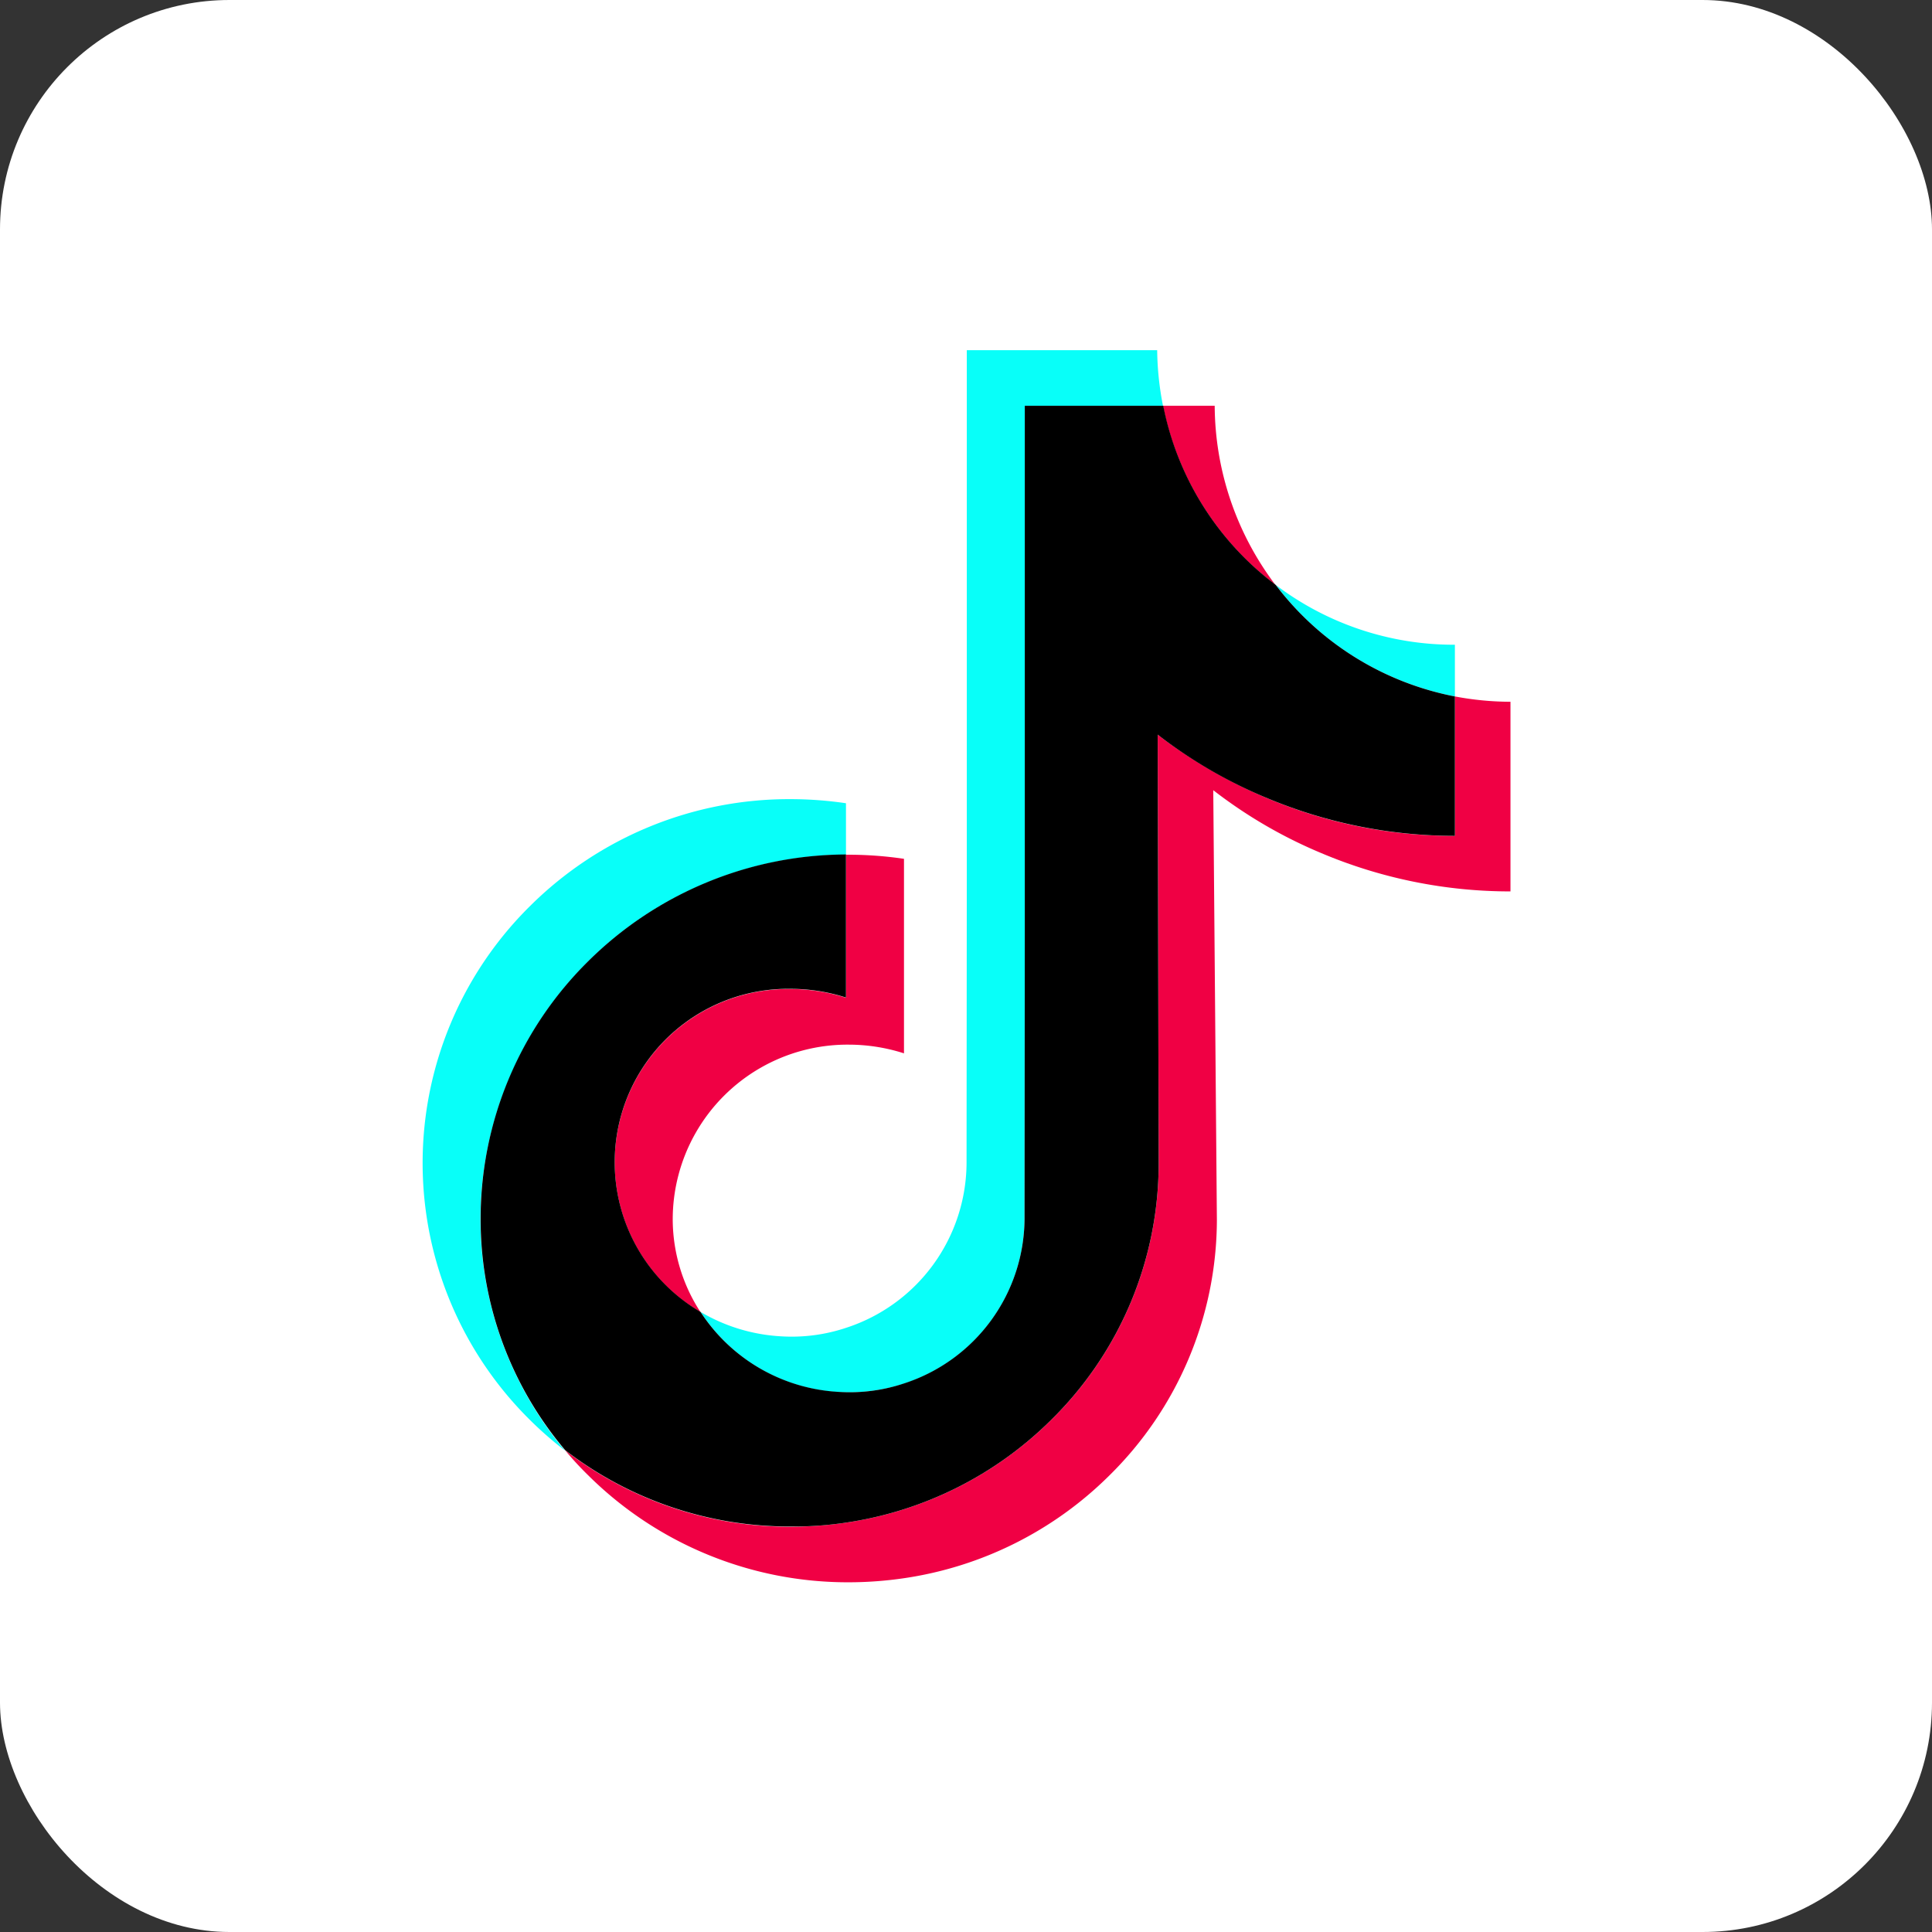
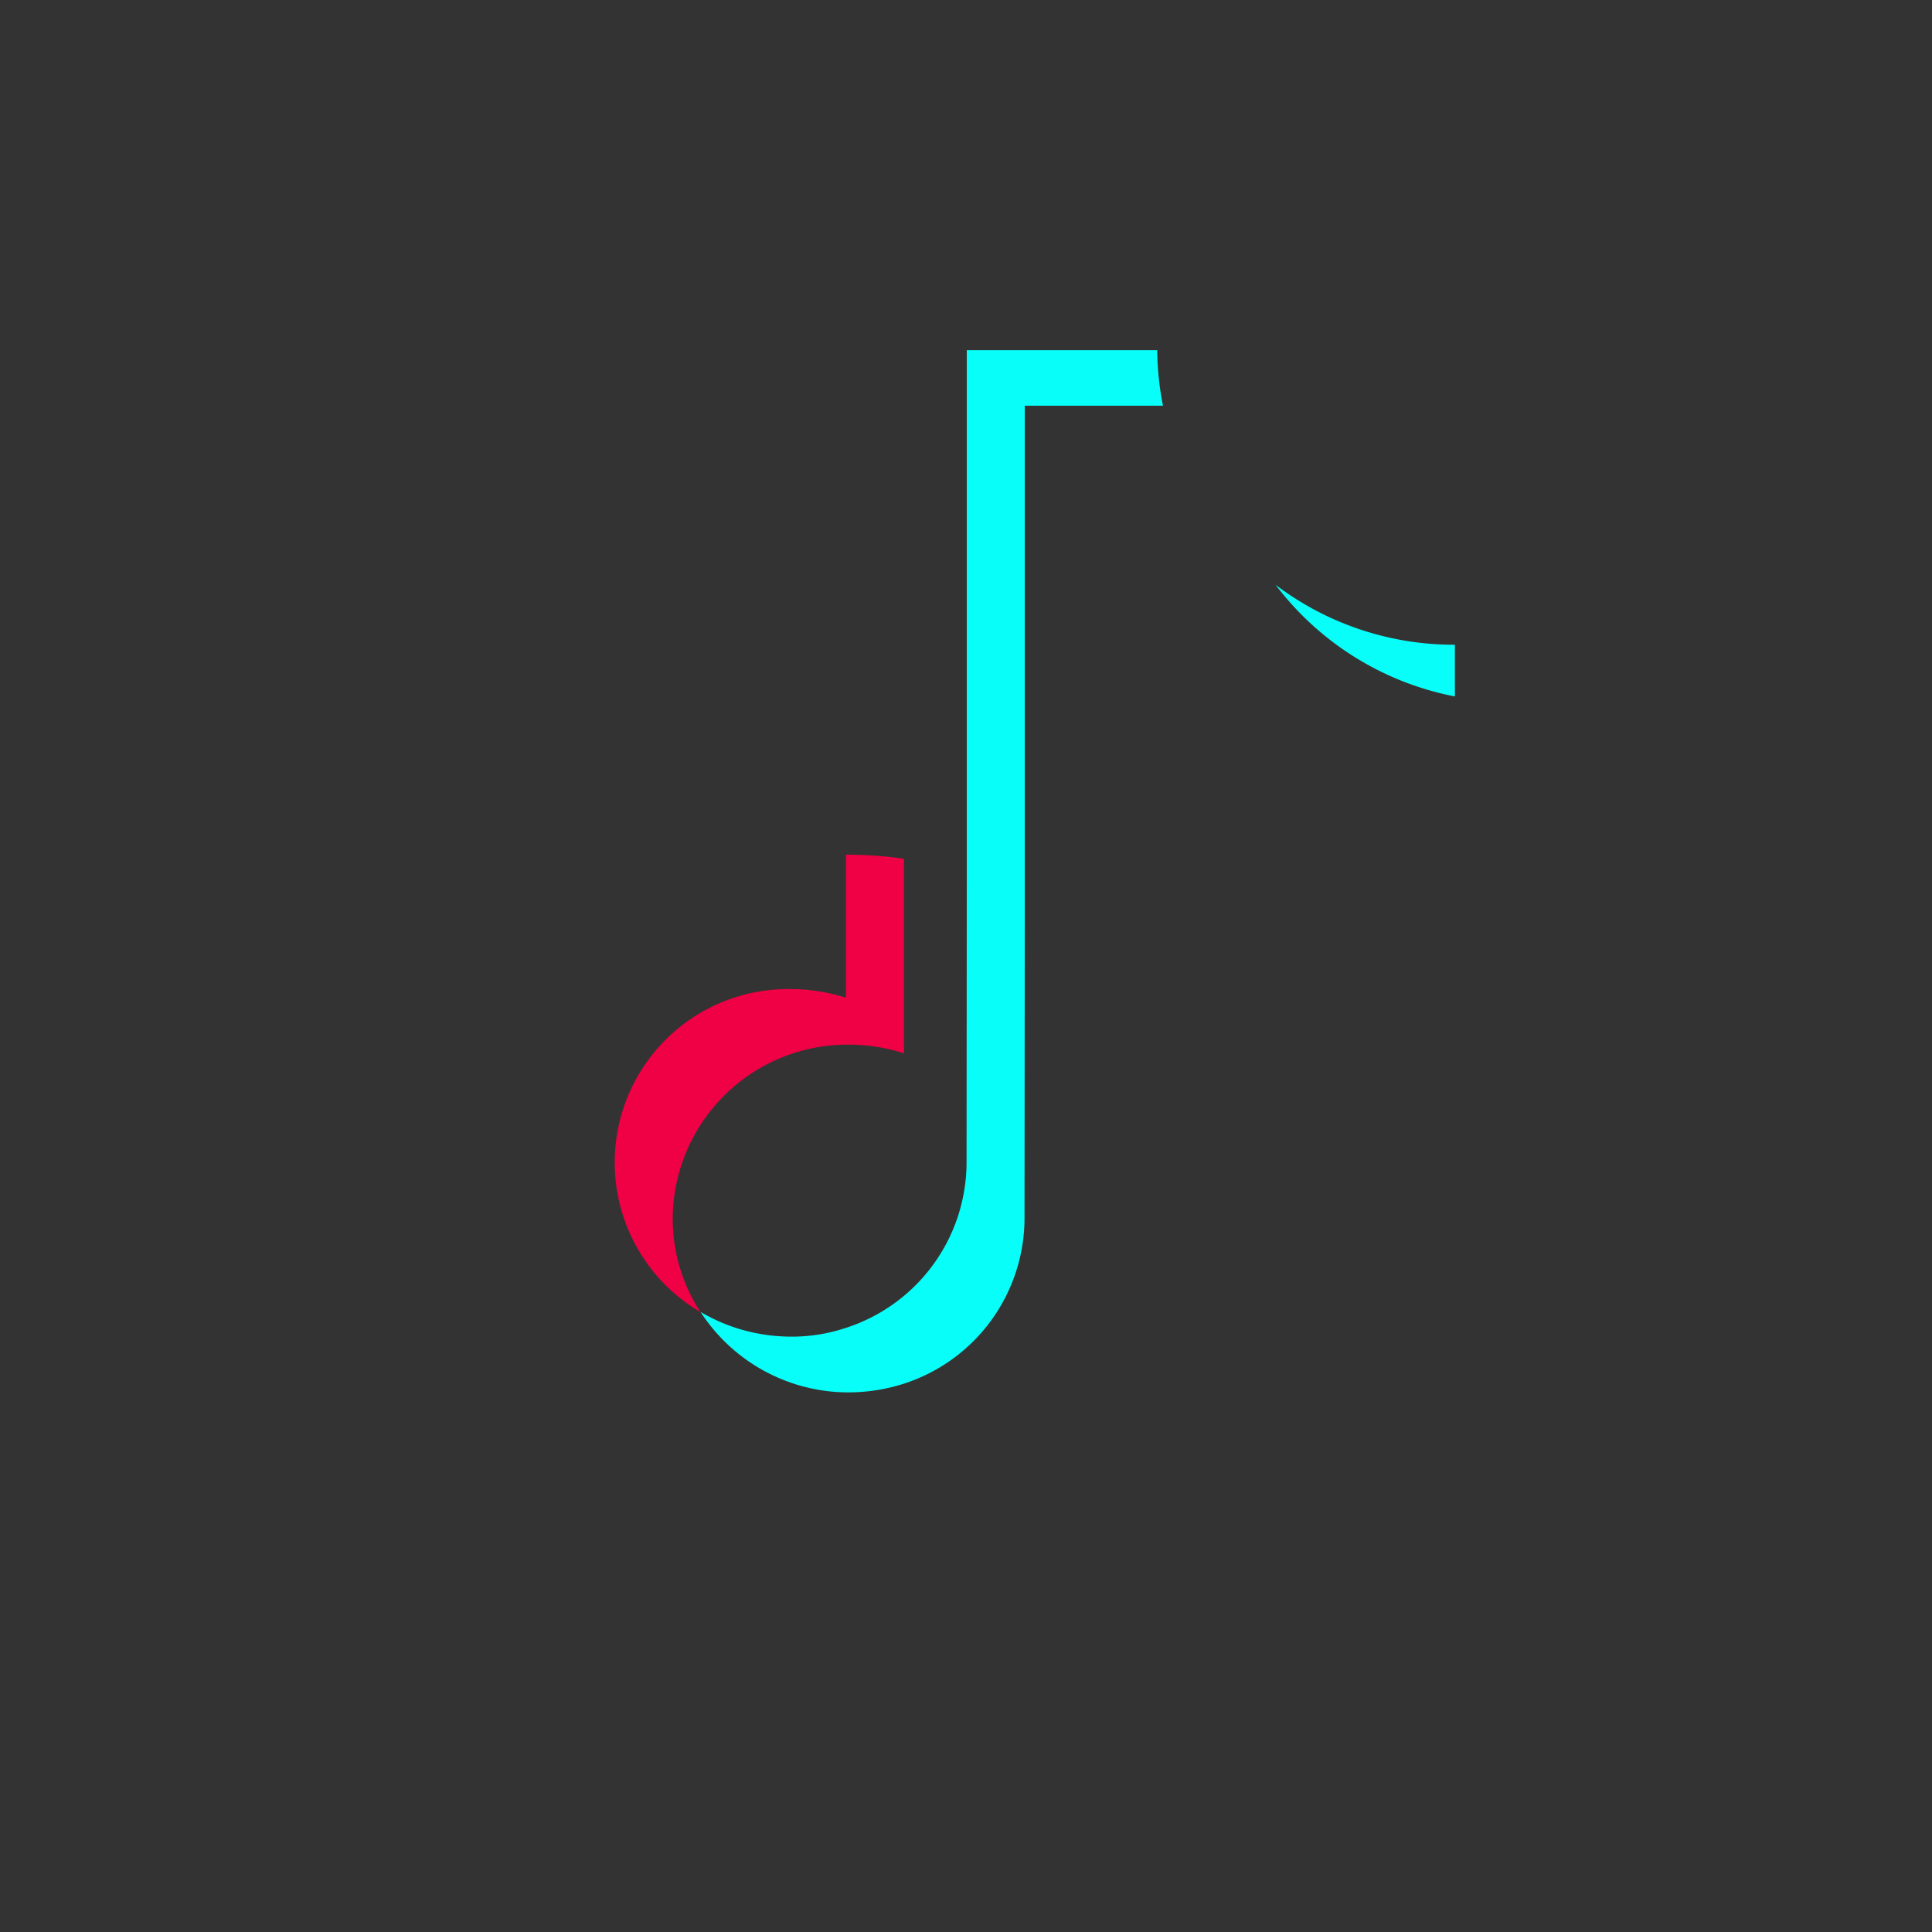
<svg xmlns="http://www.w3.org/2000/svg" width="160" height="160" viewBox="0 0 160 160">
  <rect x="0" y="0" width="160" height="160" fill="#333333" stroke="none" />
  <g id="Group_16095" data-name="Group 16095" transform="translate(-8665 -8077)">
-     <rect id="Rectangle_17241" data-name="Rectangle 17241" width="160" height="160" rx="19" transform="translate(8665 8077)" fill="#fff" />
    <g id="tik-tok" transform="translate(8670.2 8105)">
      <g id="Group_16080" data-name="Group 16080" transform="translate(41.606 5.603)">
        <path id="Path_23929" data-name="Path 23929" d="M123.862,220.926a14.362,14.362,0,0,0-7.464,26.755,14.14,14.14,0,0,1-2.3-7.544,14.477,14.477,0,0,1,14.568-14.608,15.045,15.045,0,0,1,4.583.72V210.14a31.678,31.678,0,0,0-4.583-.34h-.22v11.847A15.045,15.045,0,0,0,123.862,220.926Z" transform="translate(-105.191 -172.619)" fill="#f00044" />
-         <path id="Path_23930" data-name="Path 23930" d="M340.482,24H336.2a24.607,24.607,0,0,0,9.305,14.828A24.786,24.786,0,0,1,340.482,24Z" transform="translate(-286.692 -24)" fill="#f00044" />
-         <path id="Path_23931" data-name="Path 23931" d="M167.085,144.74a24.924,24.924,0,0,1-4.6-.44v11.547a39.694,39.694,0,0,1-15.689-3.182,40.987,40.987,0,0,1-8.925-5.2l.08,35.6a29.782,29.782,0,0,1-8.925,21.172,30.357,30.357,0,0,1-16.97,8.485,31.678,31.678,0,0,1-4.583.34A30.394,30.394,0,0,1,88.8,206.736a27.118,27.118,0,0,0,1.941,2.1,30.5,30.5,0,0,0,21.552,8.825,31.676,31.676,0,0,0,4.583-.34,30.357,30.357,0,0,0,16.97-8.485,29.782,29.782,0,0,0,8.925-21.172l-.3-35.6a39.31,39.31,0,0,0,8.925,5.2,40.193,40.193,0,0,0,15.689,3.182" transform="translate(-88.8 -120.226)" fill="#f00044" />
      </g>
-       <path id="Path_23932" data-name="Path 23932" d="M43.487,200.268A30.454,30.454,0,0,1,64.86,191.4V187.14a31.678,31.678,0,0,0-4.583-.34,30.424,30.424,0,0,0-21.592,8.865,29.907,29.907,0,0,0,.04,42.584,30.474,30.474,0,0,0,2.862,2.5,29.807,29.807,0,0,1-7-19.191,30.171,30.171,0,0,1,8.905-21.292Z" transform="translate(0 -148.619)" fill="#08fff9" />
      <path id="Path_23933" data-name="Path 23933" d="M397.648,107.345v-4.282h-.04A24.422,24.422,0,0,1,382.8,98.1,24.446,24.446,0,0,0,397.648,107.345Z" transform="translate(-282.36 -77.669)" fill="#08fff9" />
      <path id="Path_23934" data-name="Path 23934" d="M156.247,87.289a15.035,15.035,0,0,0,5.4-.7,14.422,14.422,0,0,0,9.986-13.668l.02-23.814V5.6H183.1a24.929,24.929,0,0,1-.48-4.6H166.853V44.485l-.02,23.814a14.422,14.422,0,0,1-9.986,13.668,14.2,14.2,0,0,1-5.4.7,14.682,14.682,0,0,1-6.644-2.021,14.6,14.6,0,0,0,11.447,6.644Z" transform="translate(-91.987)" fill="#08fff9" />
-       <path id="Path_23935" data-name="Path 23935" d="M84.057,116.493a30.357,30.357,0,0,0,16.97-8.485,29.782,29.782,0,0,0,8.925-21.172l-.08-35.6a39.311,39.311,0,0,0,8.925,5.2,40.193,40.193,0,0,0,15.689,3.182V48.074a24.446,24.446,0,0,1-14.848-9.245A24.517,24.517,0,0,1,110.332,24H98.865V67.485L98.845,91.3a14.422,14.422,0,0,1-9.986,13.668,14.2,14.2,0,0,1-5.4.7A14.6,14.6,0,0,1,72.01,99.043a14.362,14.362,0,0,1,7.464-26.755,15.045,15.045,0,0,1,4.583.72V61.161a30.454,30.454,0,0,0-21.372,8.865A29.973,29.973,0,0,0,53.8,91.3a29.59,29.59,0,0,0,7,19.191,30.436,30.436,0,0,0,18.671,6.324A29.071,29.071,0,0,0,84.057,116.493Z" transform="translate(-19.197 -18.397)" />
    </g>
  </g>
</svg>